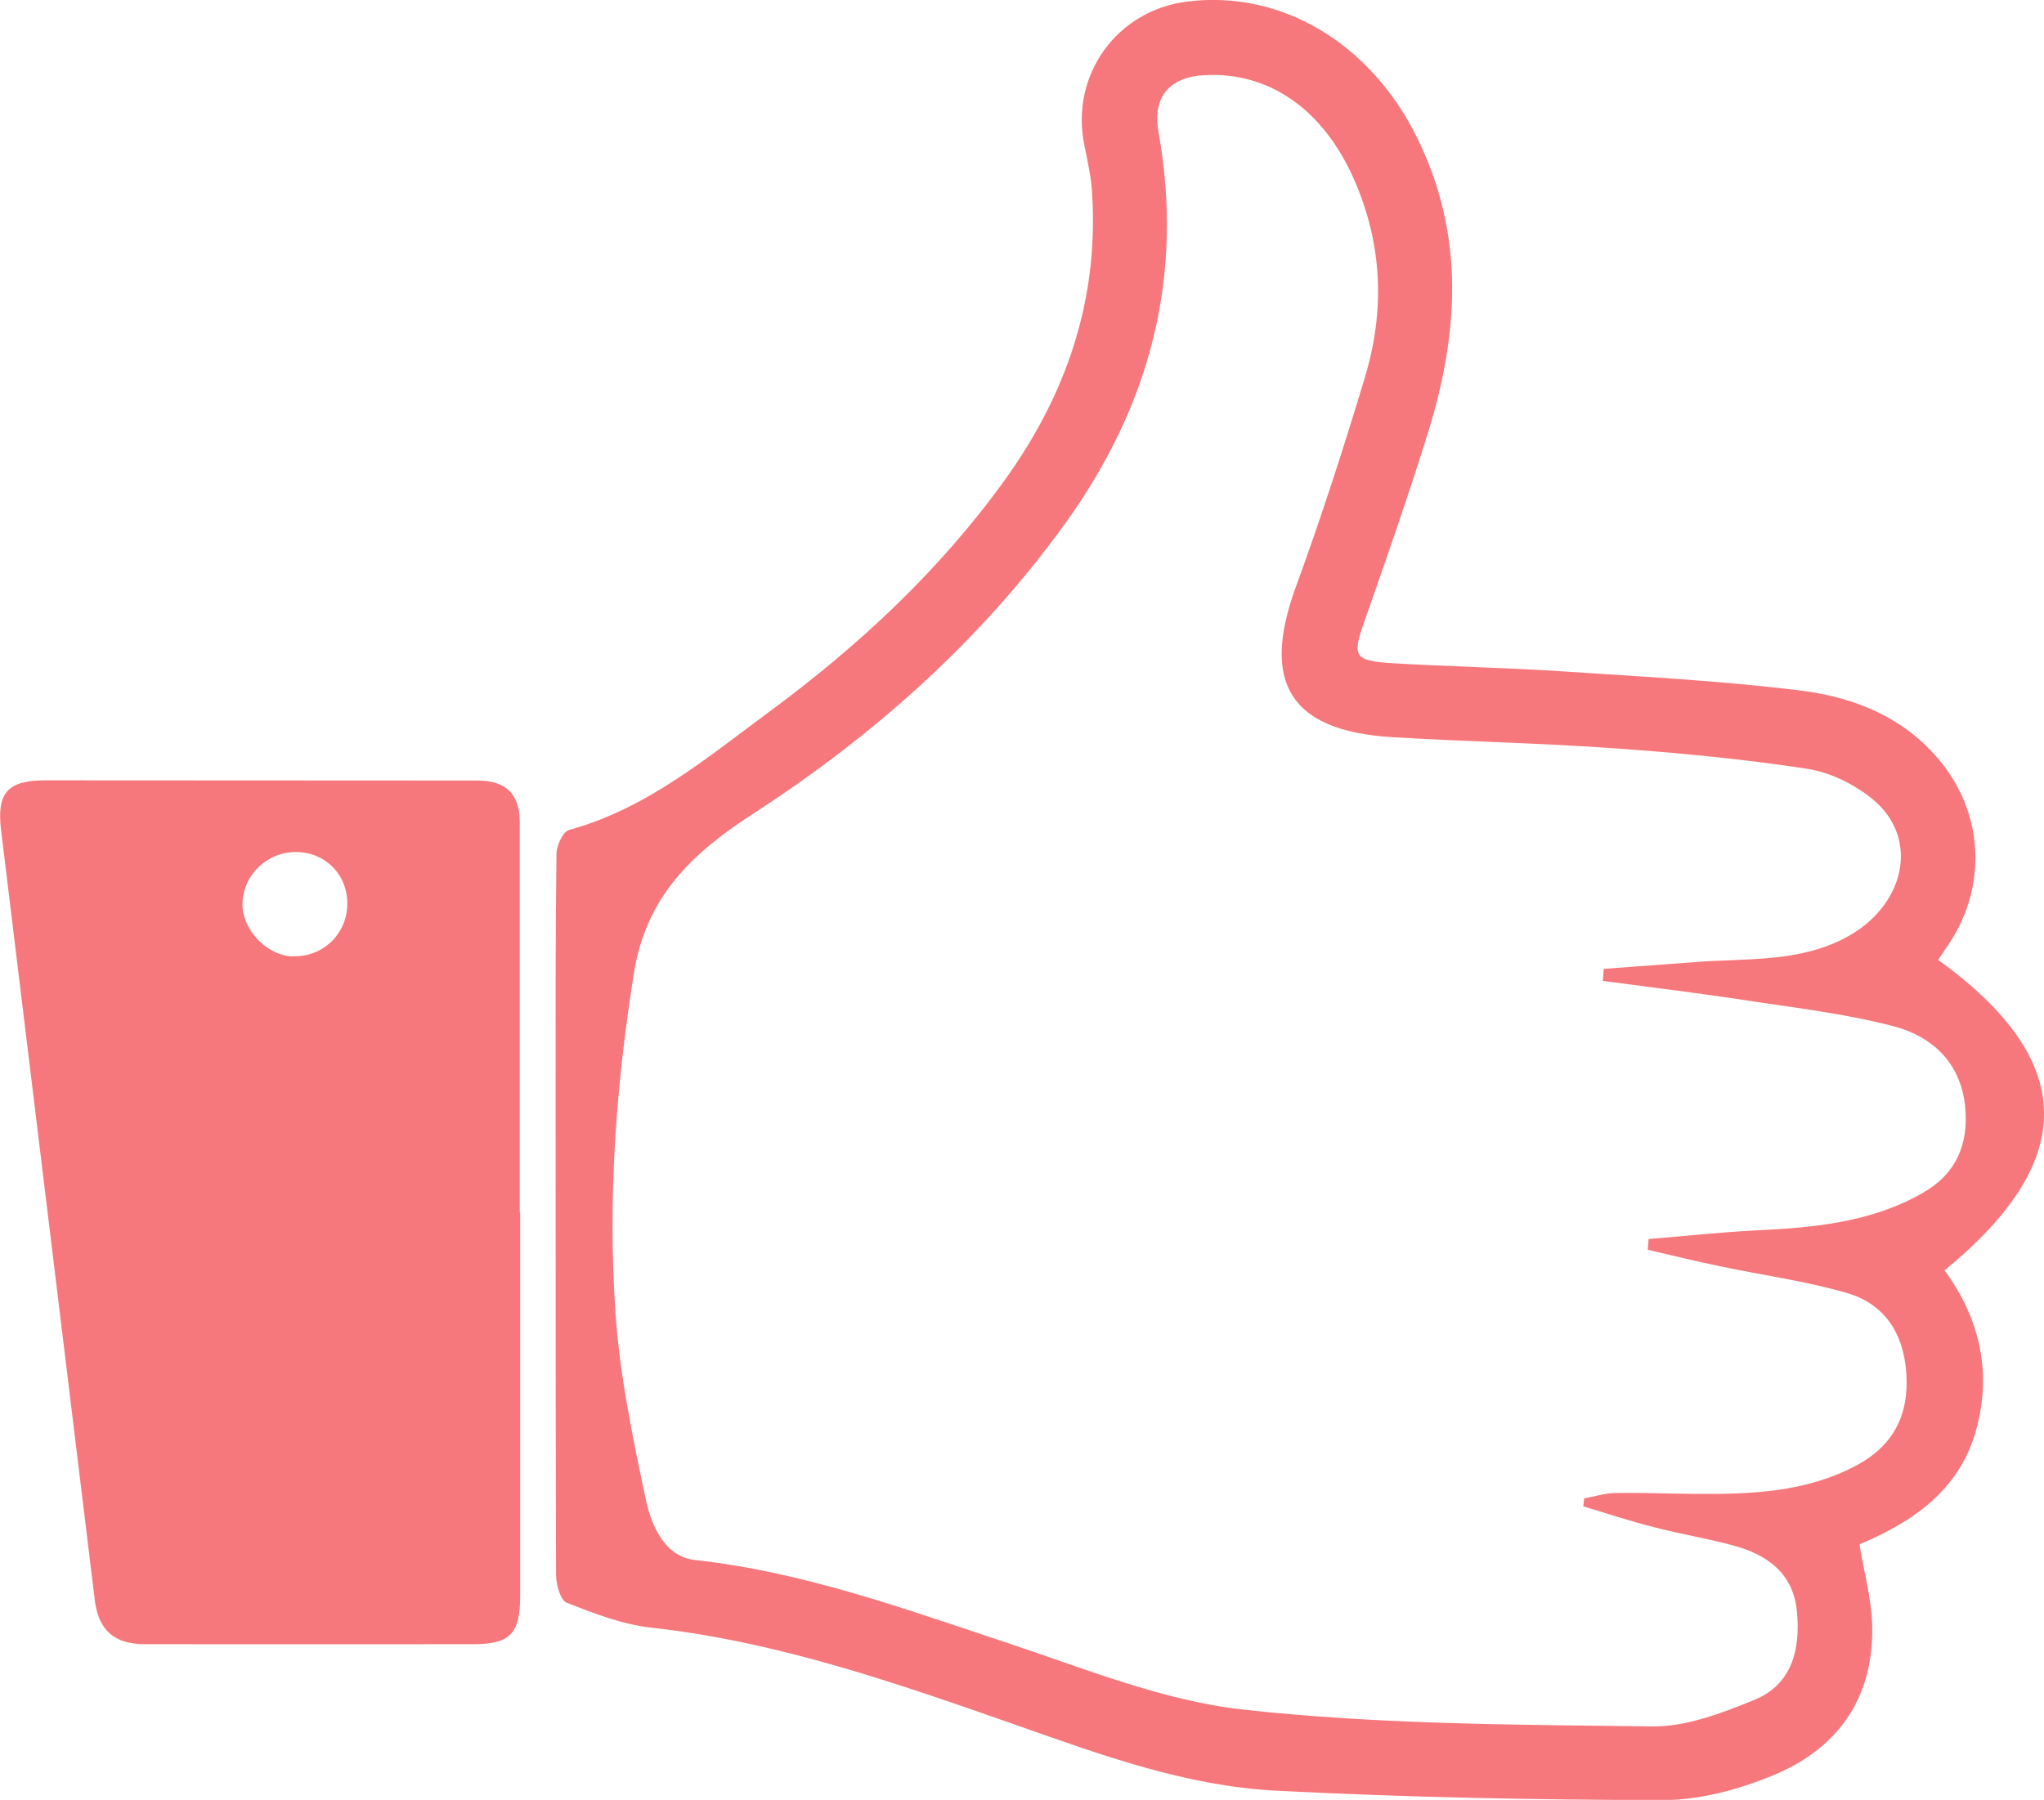
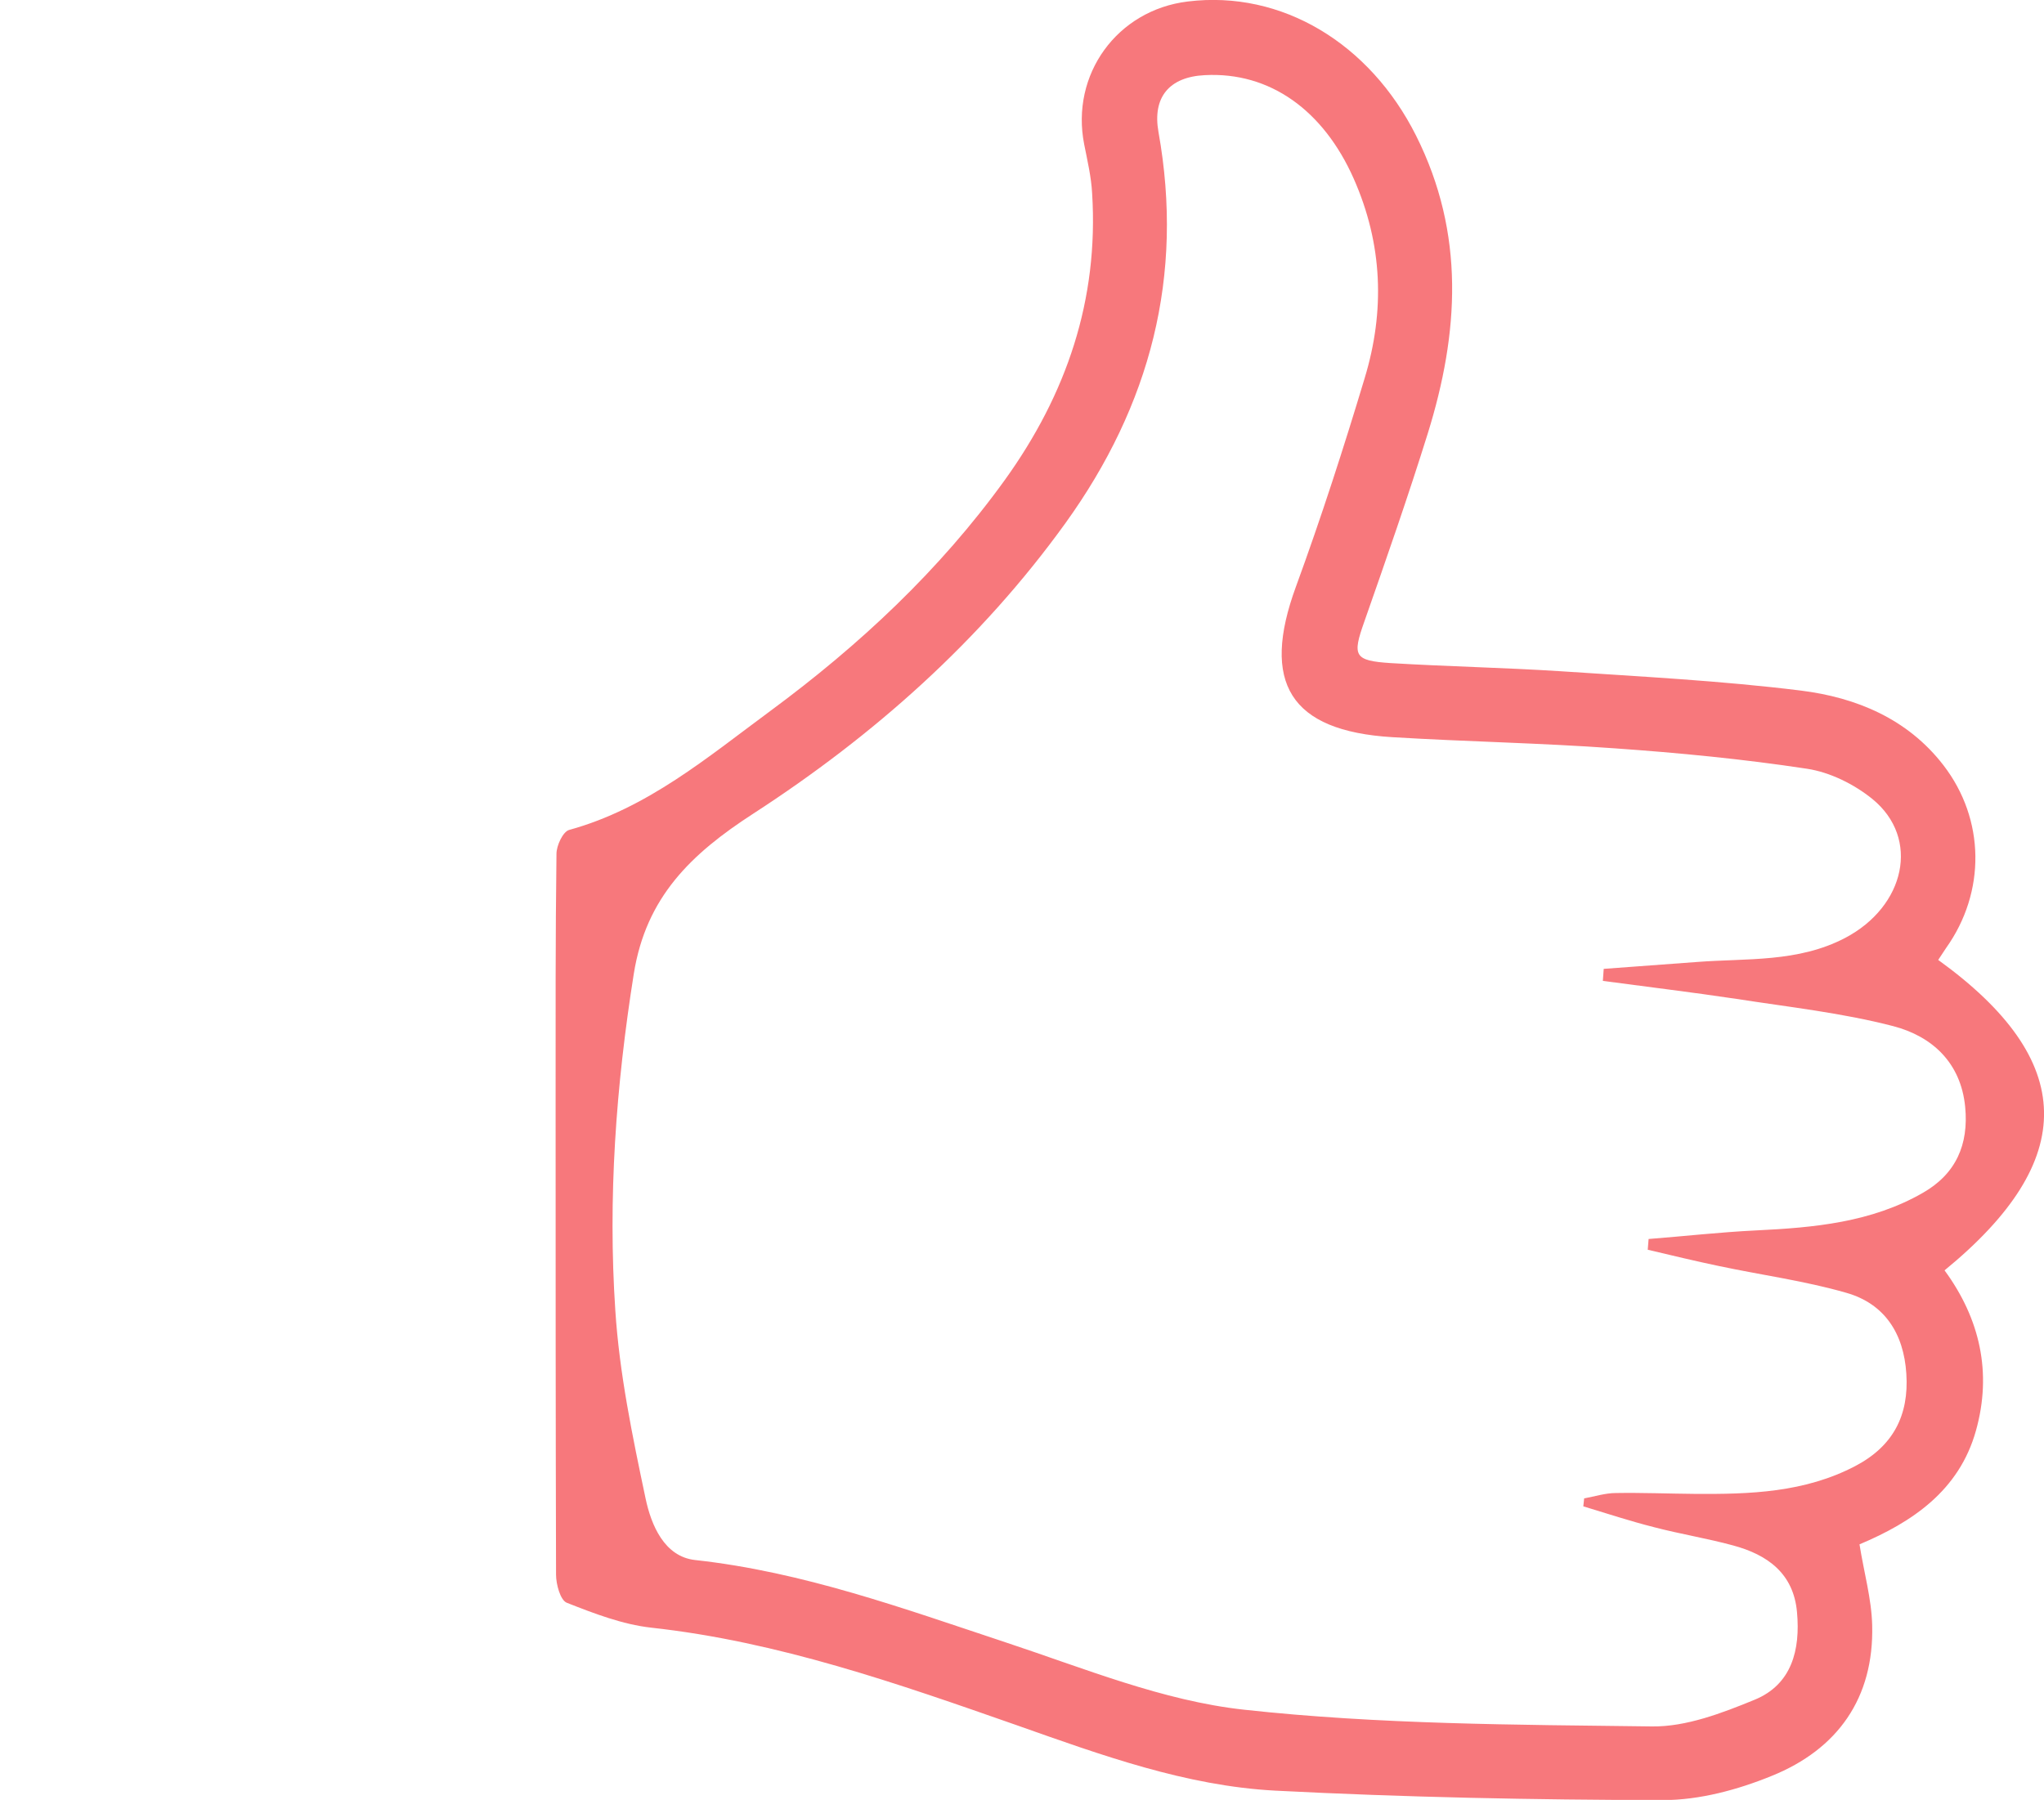
<svg xmlns="http://www.w3.org/2000/svg" id="a" viewBox="0 0 95.17 83.82">
  <path d="m90.24,44.71c.15-.23.26-.4.37-.56,1.86-2.61,1.82-5.99-.12-8.51-1.67-2.17-4.07-3.16-6.64-3.48-3.71-.46-7.45-.65-11.18-.9-2.64-.17-5.28-.22-7.92-.38-1.71-.11-1.79-.34-1.23-1.92,1.02-2.91,2.04-5.83,2.96-8.78,1.45-4.67,1.75-9.29-.55-13.87C63.78,2.03,59.69-.47,55.3.07c-3.29.4-5.46,3.4-4.82,6.65.15.76.33,1.52.37,2.28.31,4.96-1.19,9.36-4.07,13.36-3.03,4.2-6.77,7.69-10.9,10.74-2.93,2.16-5.74,4.55-9.38,5.55-.29.08-.59.73-.59,1.11-.05,3.86-.04,7.73-.04,11.59,0,7.33,0,14.65.02,21.98,0,.45.2,1.19.5,1.31,1.27.5,2.59,1.01,3.93,1.16,5.92.65,11.47,2.6,17.04,4.55,3.91,1.38,7.85,2.82,12.02,3.04,6.01.31,12.04.43,18.05.44,1.7,0,3.48-.48,5.07-1.13,3.06-1.24,4.76-3.62,4.67-7.02-.03-1.22-.38-2.44-.59-3.76,2.45-1.03,4.64-2.5,5.42-5.29.76-2.7.19-5.22-1.46-7.47,6.27-5.13,6.18-9.78-.3-14.46Zm-.71,10.84c-2.4,1.38-5.07,1.62-7.76,1.75-1.67.08-3.34.27-5.01.4-.01.17-.03.33-.04.5,1.11.26,2.21.53,3.32.76,1.98.42,4,.69,5.94,1.25,1.77.51,2.66,1.89,2.78,3.76.13,1.95-.62,3.38-2.37,4.3-2.36,1.24-4.91,1.32-7.49,1.3-1.22-.01-2.44-.06-3.66-.04-.49,0-.99.16-1.48.25-.01.12-.03.25-.04.37,1.09.33,2.18.69,3.29.97,1.22.32,2.47.52,3.68.85,1.6.43,2.82,1.3,2.98,3.11.16,1.75-.24,3.37-1.98,4.08-1.51.62-3.18,1.26-4.77,1.24-6.34-.08-12.71-.09-19-.78-3.77-.41-7.45-1.93-11.11-3.14-4.74-1.57-9.42-3.28-14.45-3.83-1.43-.16-2.04-1.63-2.3-2.86-.61-2.89-1.22-5.82-1.41-8.76-.35-5.24.03-10.46.86-15.68.57-3.58,2.68-5.59,5.55-7.45,5.62-3.64,10.6-8.06,14.55-13.54,3.95-5.49,5.53-11.51,4.33-18.21-.29-1.62.5-2.57,2.16-2.65,3.03-.16,5.52,1.64,6.93,4.82,1.35,3.05,1.46,6.16.51,9.29-.98,3.26-2.03,6.51-3.2,9.71-1.64,4.47-.28,6.72,4.48,7.01,3.45.21,6.91.27,10.36.52,2.99.21,5.99.5,8.95.95,1.07.16,2.2.72,3.05,1.41,2.24,1.83,1.53,5-1.27,6.47-2.2,1.15-4.58.94-6.91,1.12-1.44.11-2.88.21-4.33.32-.01.19-.03.37-.04.56,2.08.28,4.16.53,6.23.84,2.44.38,4.92.65,7.3,1.27,1.79.47,3.14,1.69,3.34,3.76.17,1.75-.43,3.12-1.97,4Z" style="fill:#f7787c;" />
-   <path d="m24.2,38.28c0-1.29-.64-1.93-1.95-1.93-6.71,0-13.43-.01-20.14-.01-1.76,0-2.27.58-2.06,2.32,1.45,11.94,2.91,23.89,4.36,35.83.17,1.42.89,2.08,2.35,2.08,5.09.01,10.17,0,15.26,0,1.75,0,2.2-.49,2.2-2.28,0-5.94,0-11.88,0-17.82h-.02c0-6.06,0-12.12,0-18.18Zm-10.57,6.26c-1.23-.04-2.39-1.28-2.34-2.5.06-1.36,1.21-2.41,2.58-2.36,1.35.05,2.34,1.12,2.3,2.47-.04,1.38-1.16,2.43-2.53,2.38Z" style="fill:#f7787c;" />
</svg>